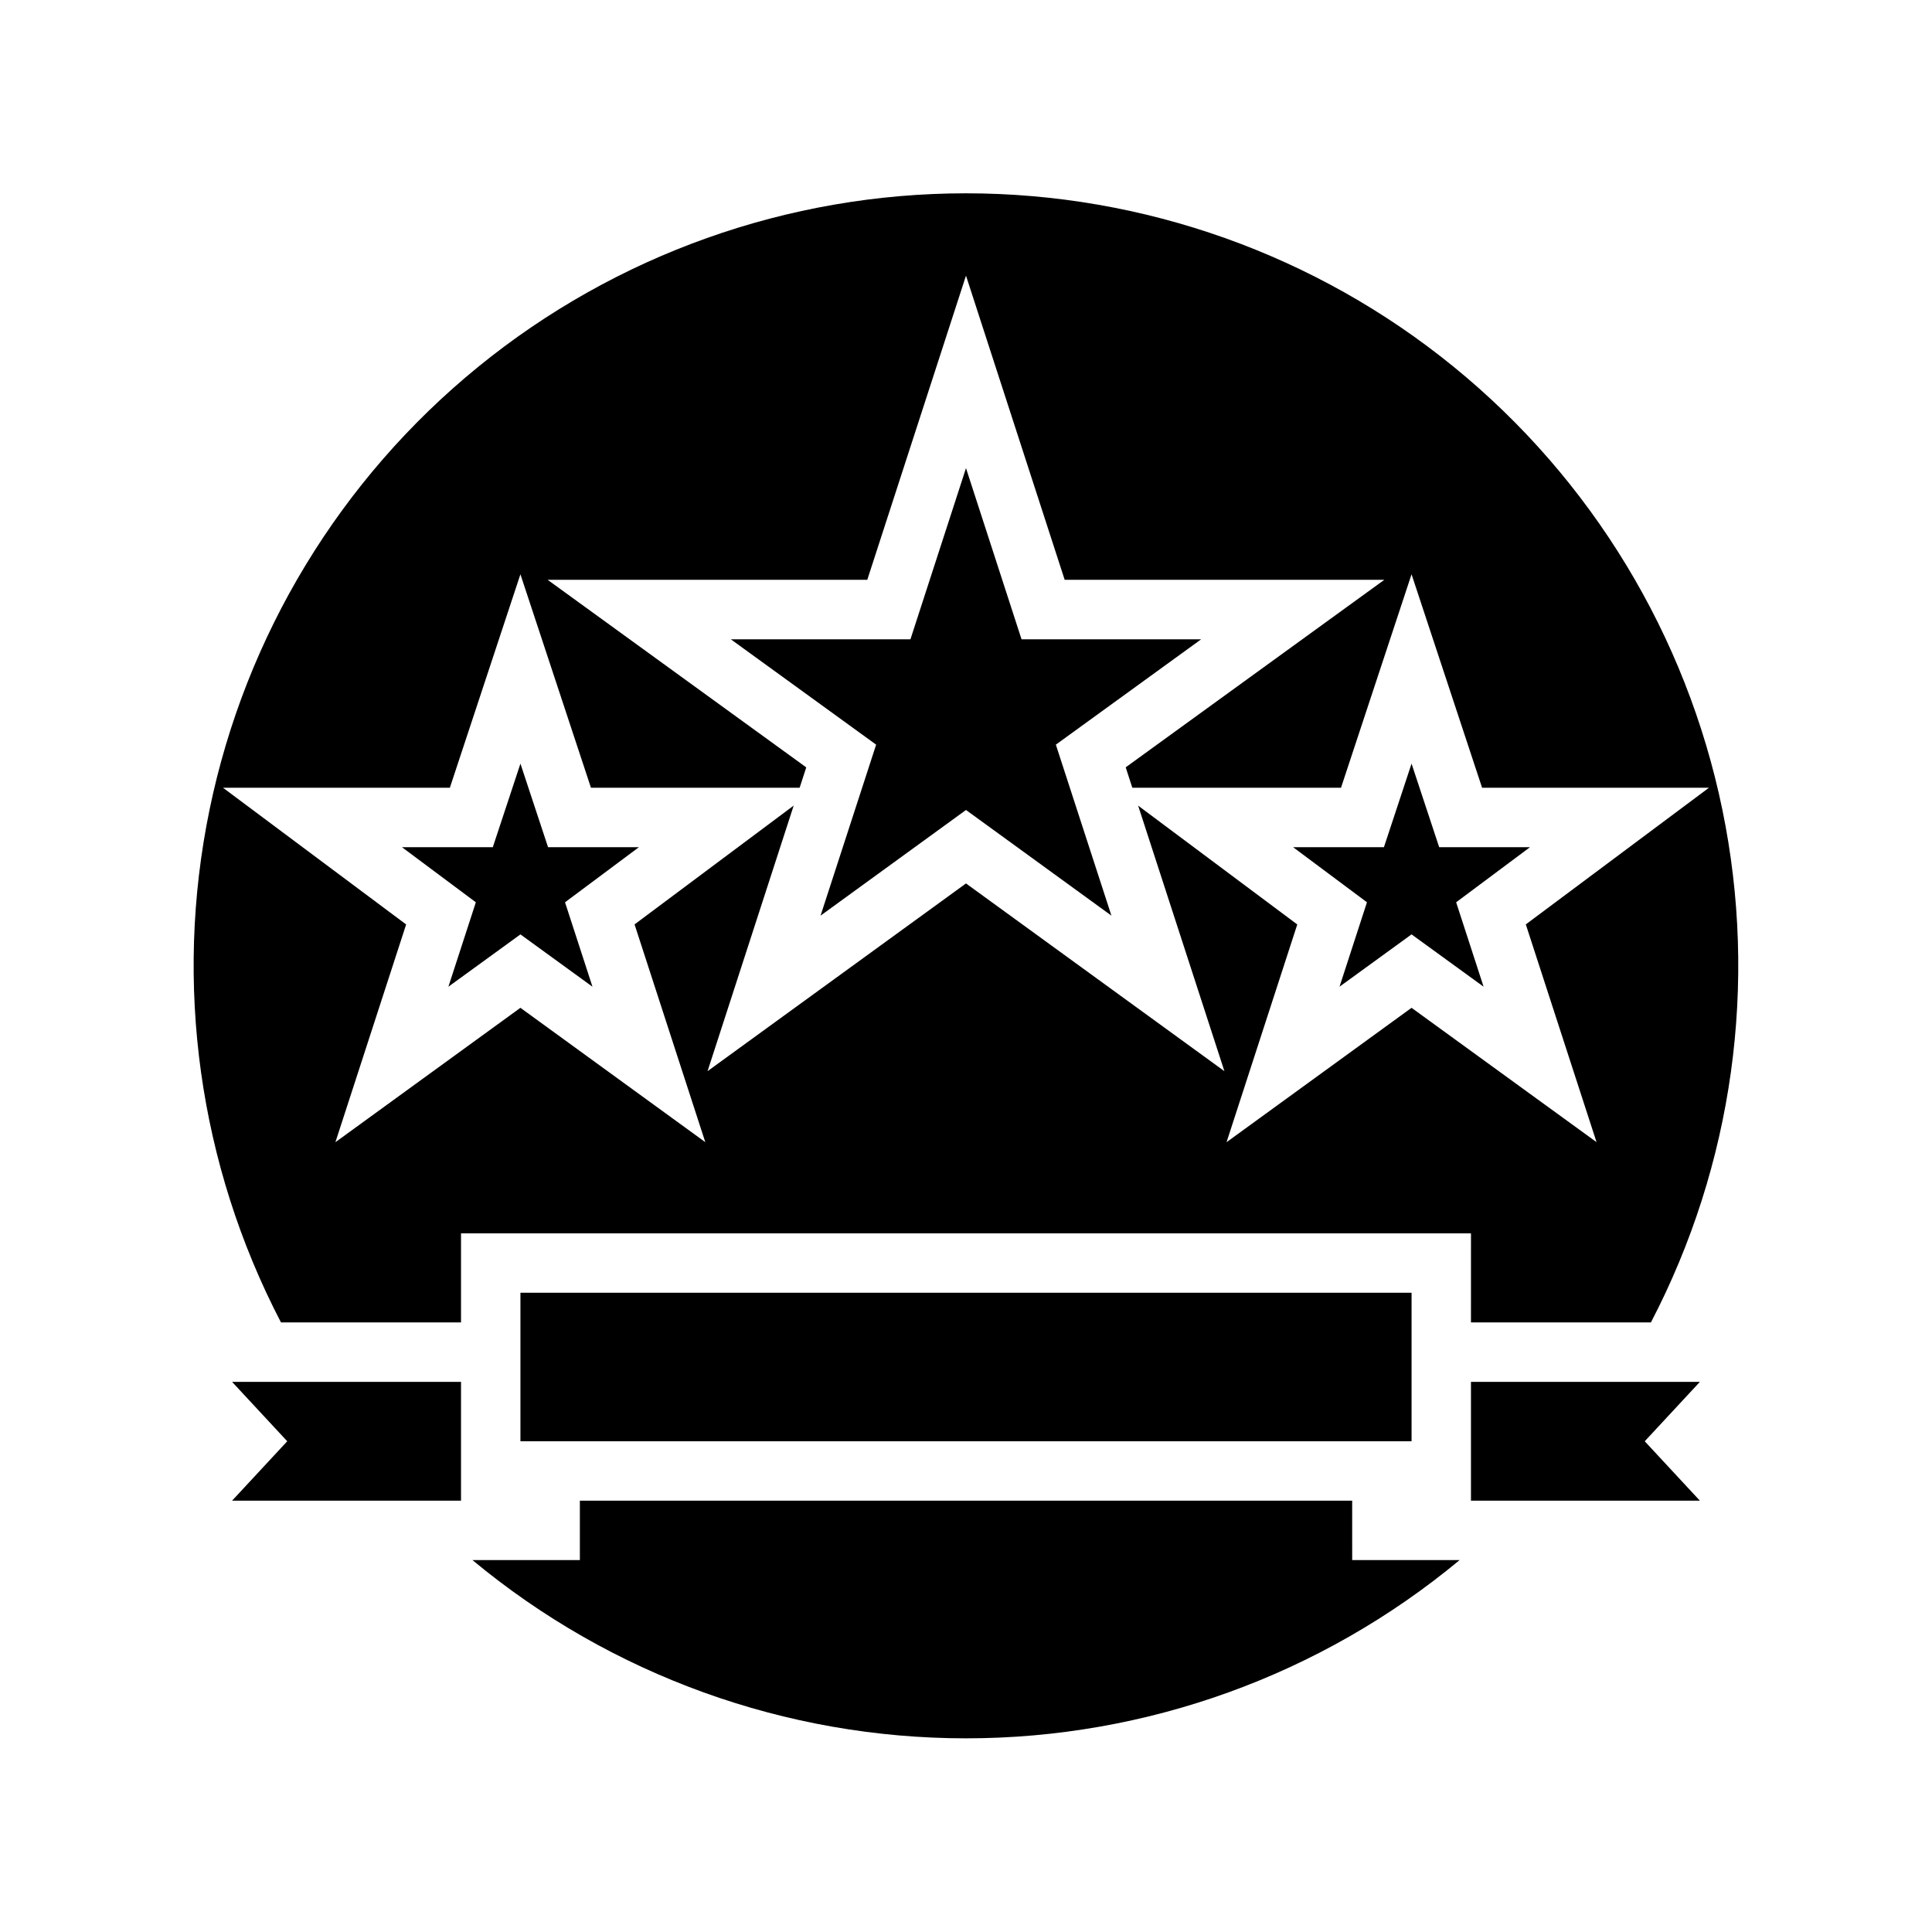
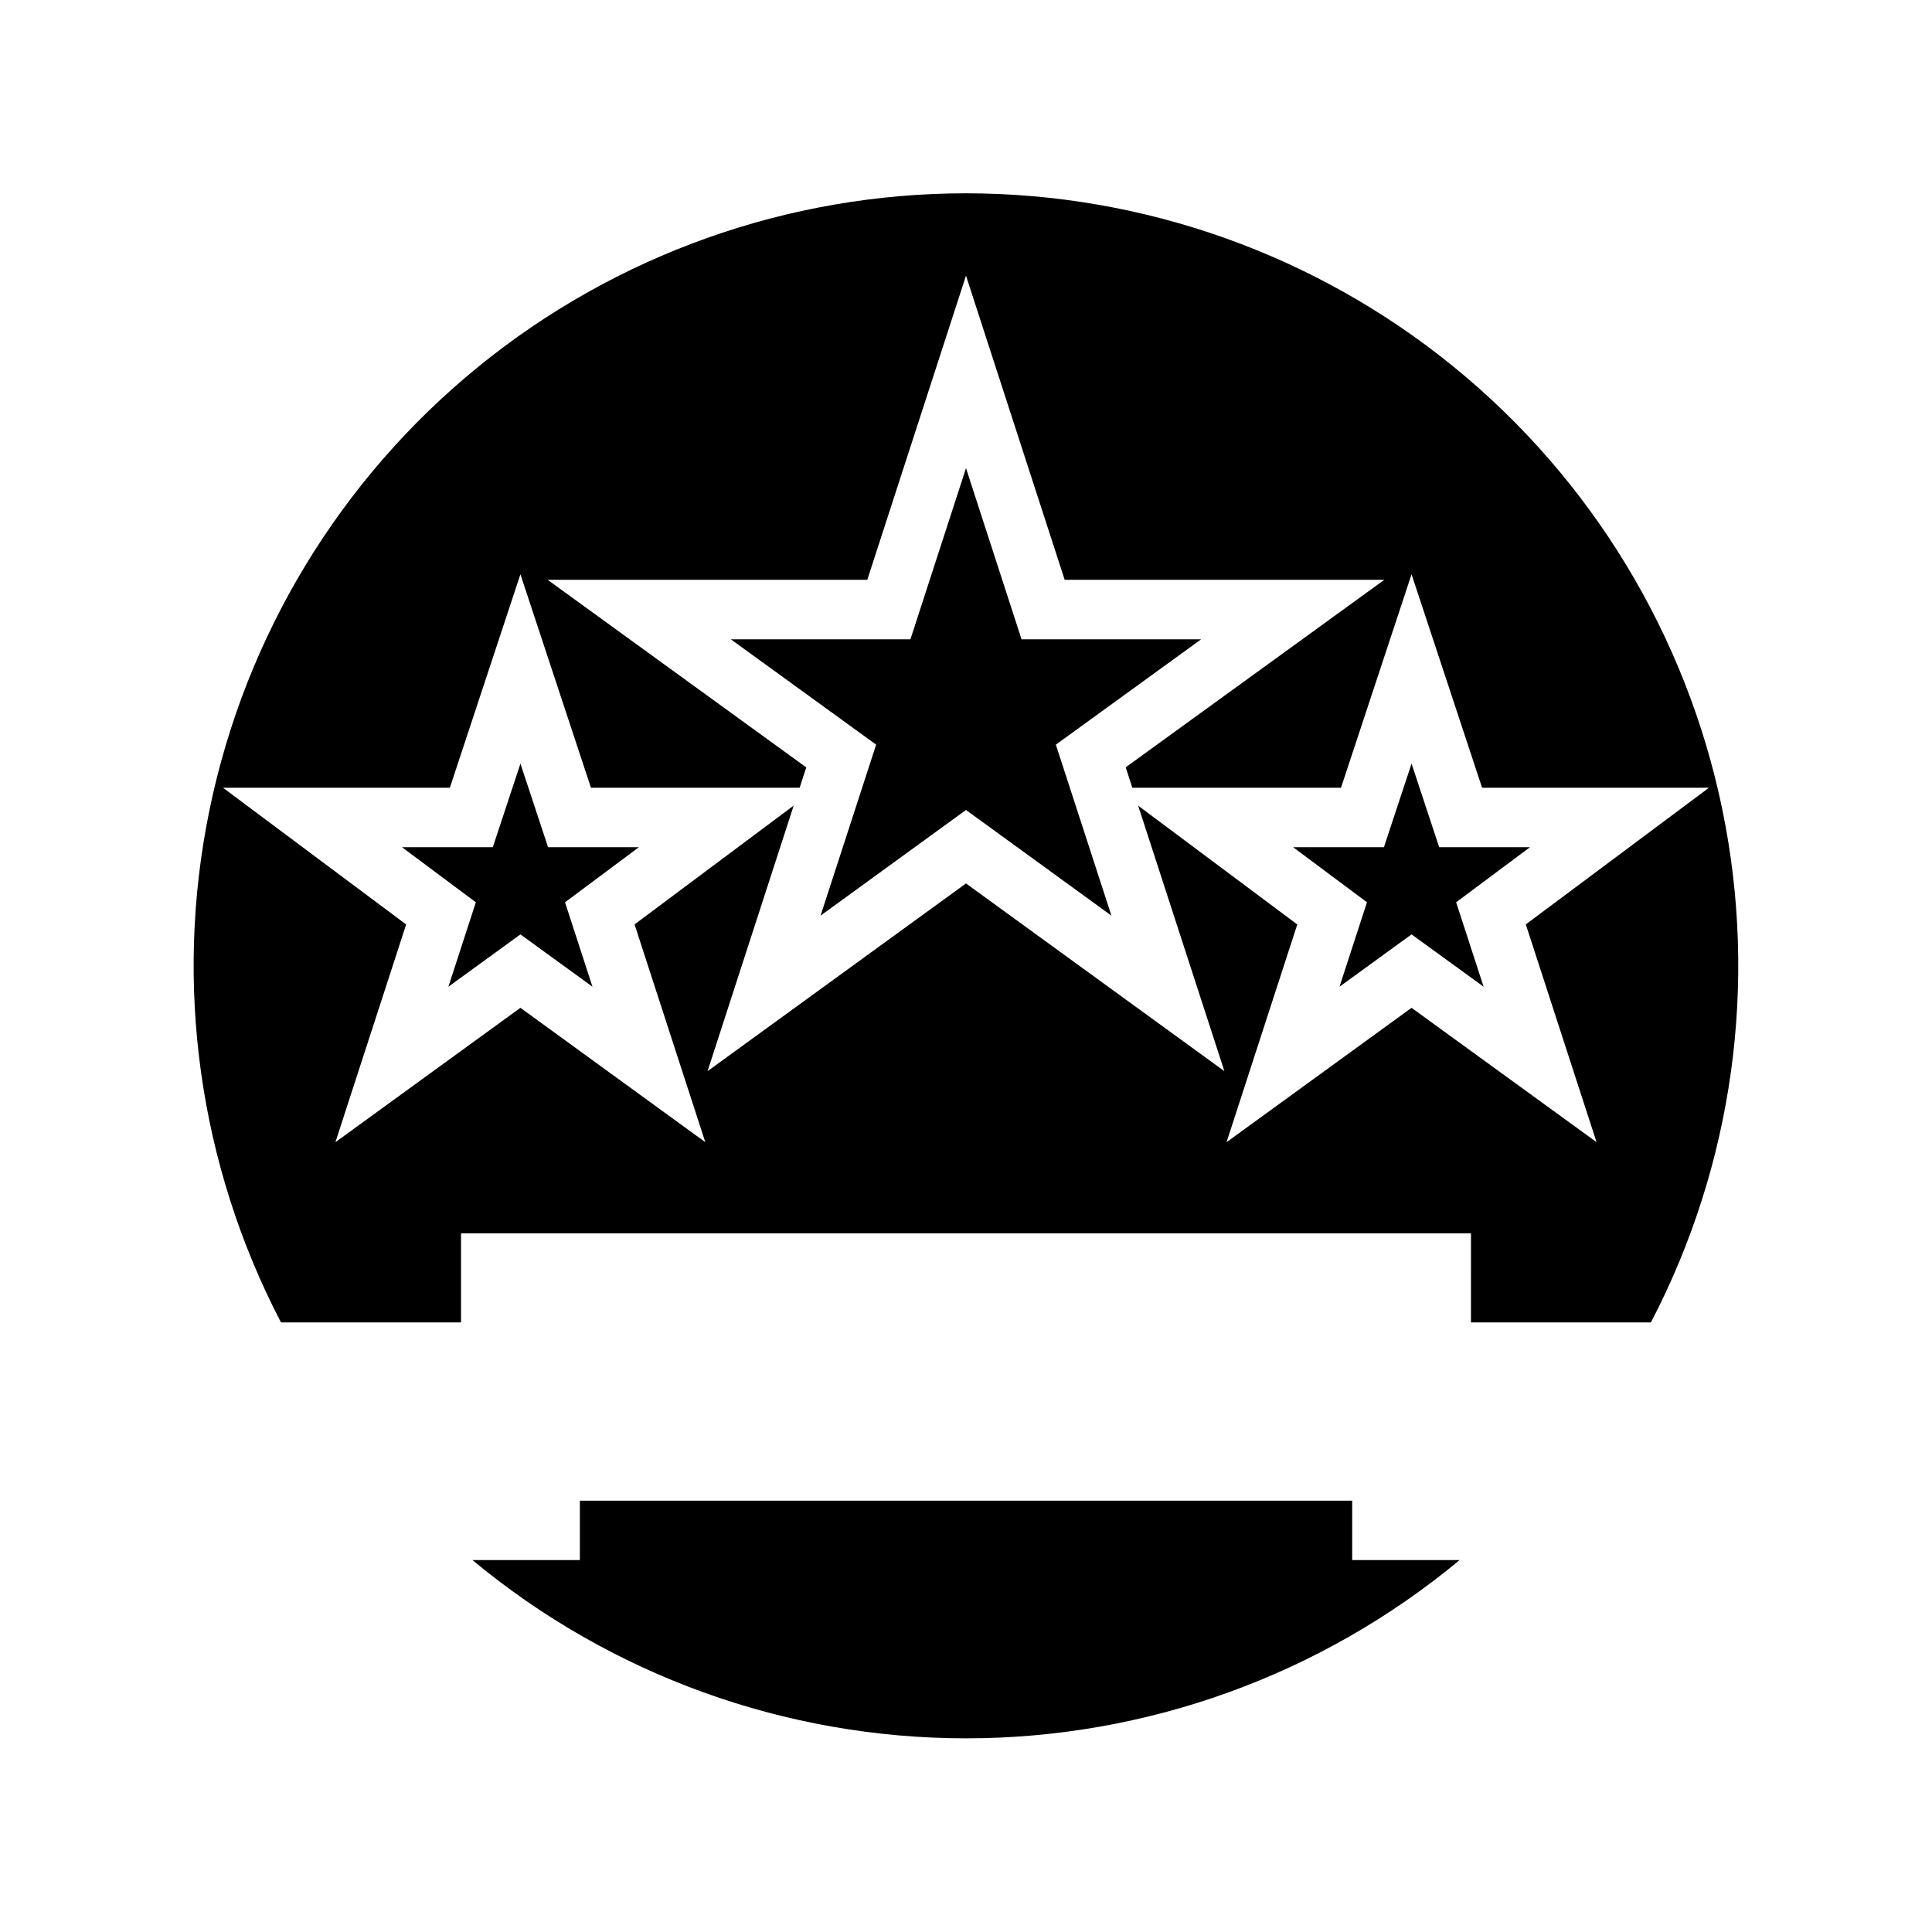
<svg xmlns="http://www.w3.org/2000/svg" fill="#000000" width="800px" height="800px" version="1.1" viewBox="144 144 512 512">
  <g>
    <path d="m462.32 313.42h-47.602l-14.719-45.359-14.723 45.359h-47.602l38.512 27.922-14.73 45.312 38.543-28 38.539 28-14.727-45.312z" />
    <path d="m281.92 346.37-7.32 22.145h-24.074l19.578 14.602-7.273 22.371 19.09-13.863 19.09 13.863-7.273-22.371 19.578-14.602h-24.074z" />
-     <path d="m220.12 525.95-14.617 15.746h60.672v-31.488h-60.672z" />
    <path d="m549.47 368.51h-24.074l-7.32-22.145-7.32 22.145h-24.074l19.578 14.602-7.273 22.371 19.09-13.863 19.09 13.863-7.273-22.371z" />
-     <path d="m533.82 510.21v31.488h60.668l-14.617-15.746 14.617-15.742z" />
    <path d="m502.34 541.7h-204.67v15.742h-28.461c36.754 30.523 83.023 47.234 130.8 47.234 47.773 0 94.043-16.711 130.8-47.234h-28.465z" />
    <path d="m533.82 494.46h47.688c21.762-41.773 28.449-89.773 18.93-135.91-9.516-46.133-34.652-87.57-71.168-117.32-36.52-29.754-82.18-46-129.28-46-47.105 0-92.766 16.246-129.28 46-36.52 29.75-61.656 71.188-71.172 117.32-9.516 46.133-2.832 94.133 18.93 135.91h47.707v-23.613h267.65zm-15.746-83.379-49.027 35.613 18.742-57.703-42.172-31.488 22.863 70.371-68.484-49.754-68.488 49.75 22.828-70.383-42.172 31.488 18.742 57.703-48.992-35.598-49.027 35.613 18.742-57.703-48.531-36.227h60.117l18.699-56.574 18.695 56.574h55.301l1.754-5.398-68.531-49.703h84.703l26.16-80.613 26.156 80.613h84.703l-68.535 49.688 1.758 5.414h55.301l18.695-56.574 18.695 56.574h60.117l-48.531 36.211 18.742 57.703z" />
-     <path d="m281.92 486.59h236.16v39.359h-236.16z" />
  </g>
</svg>